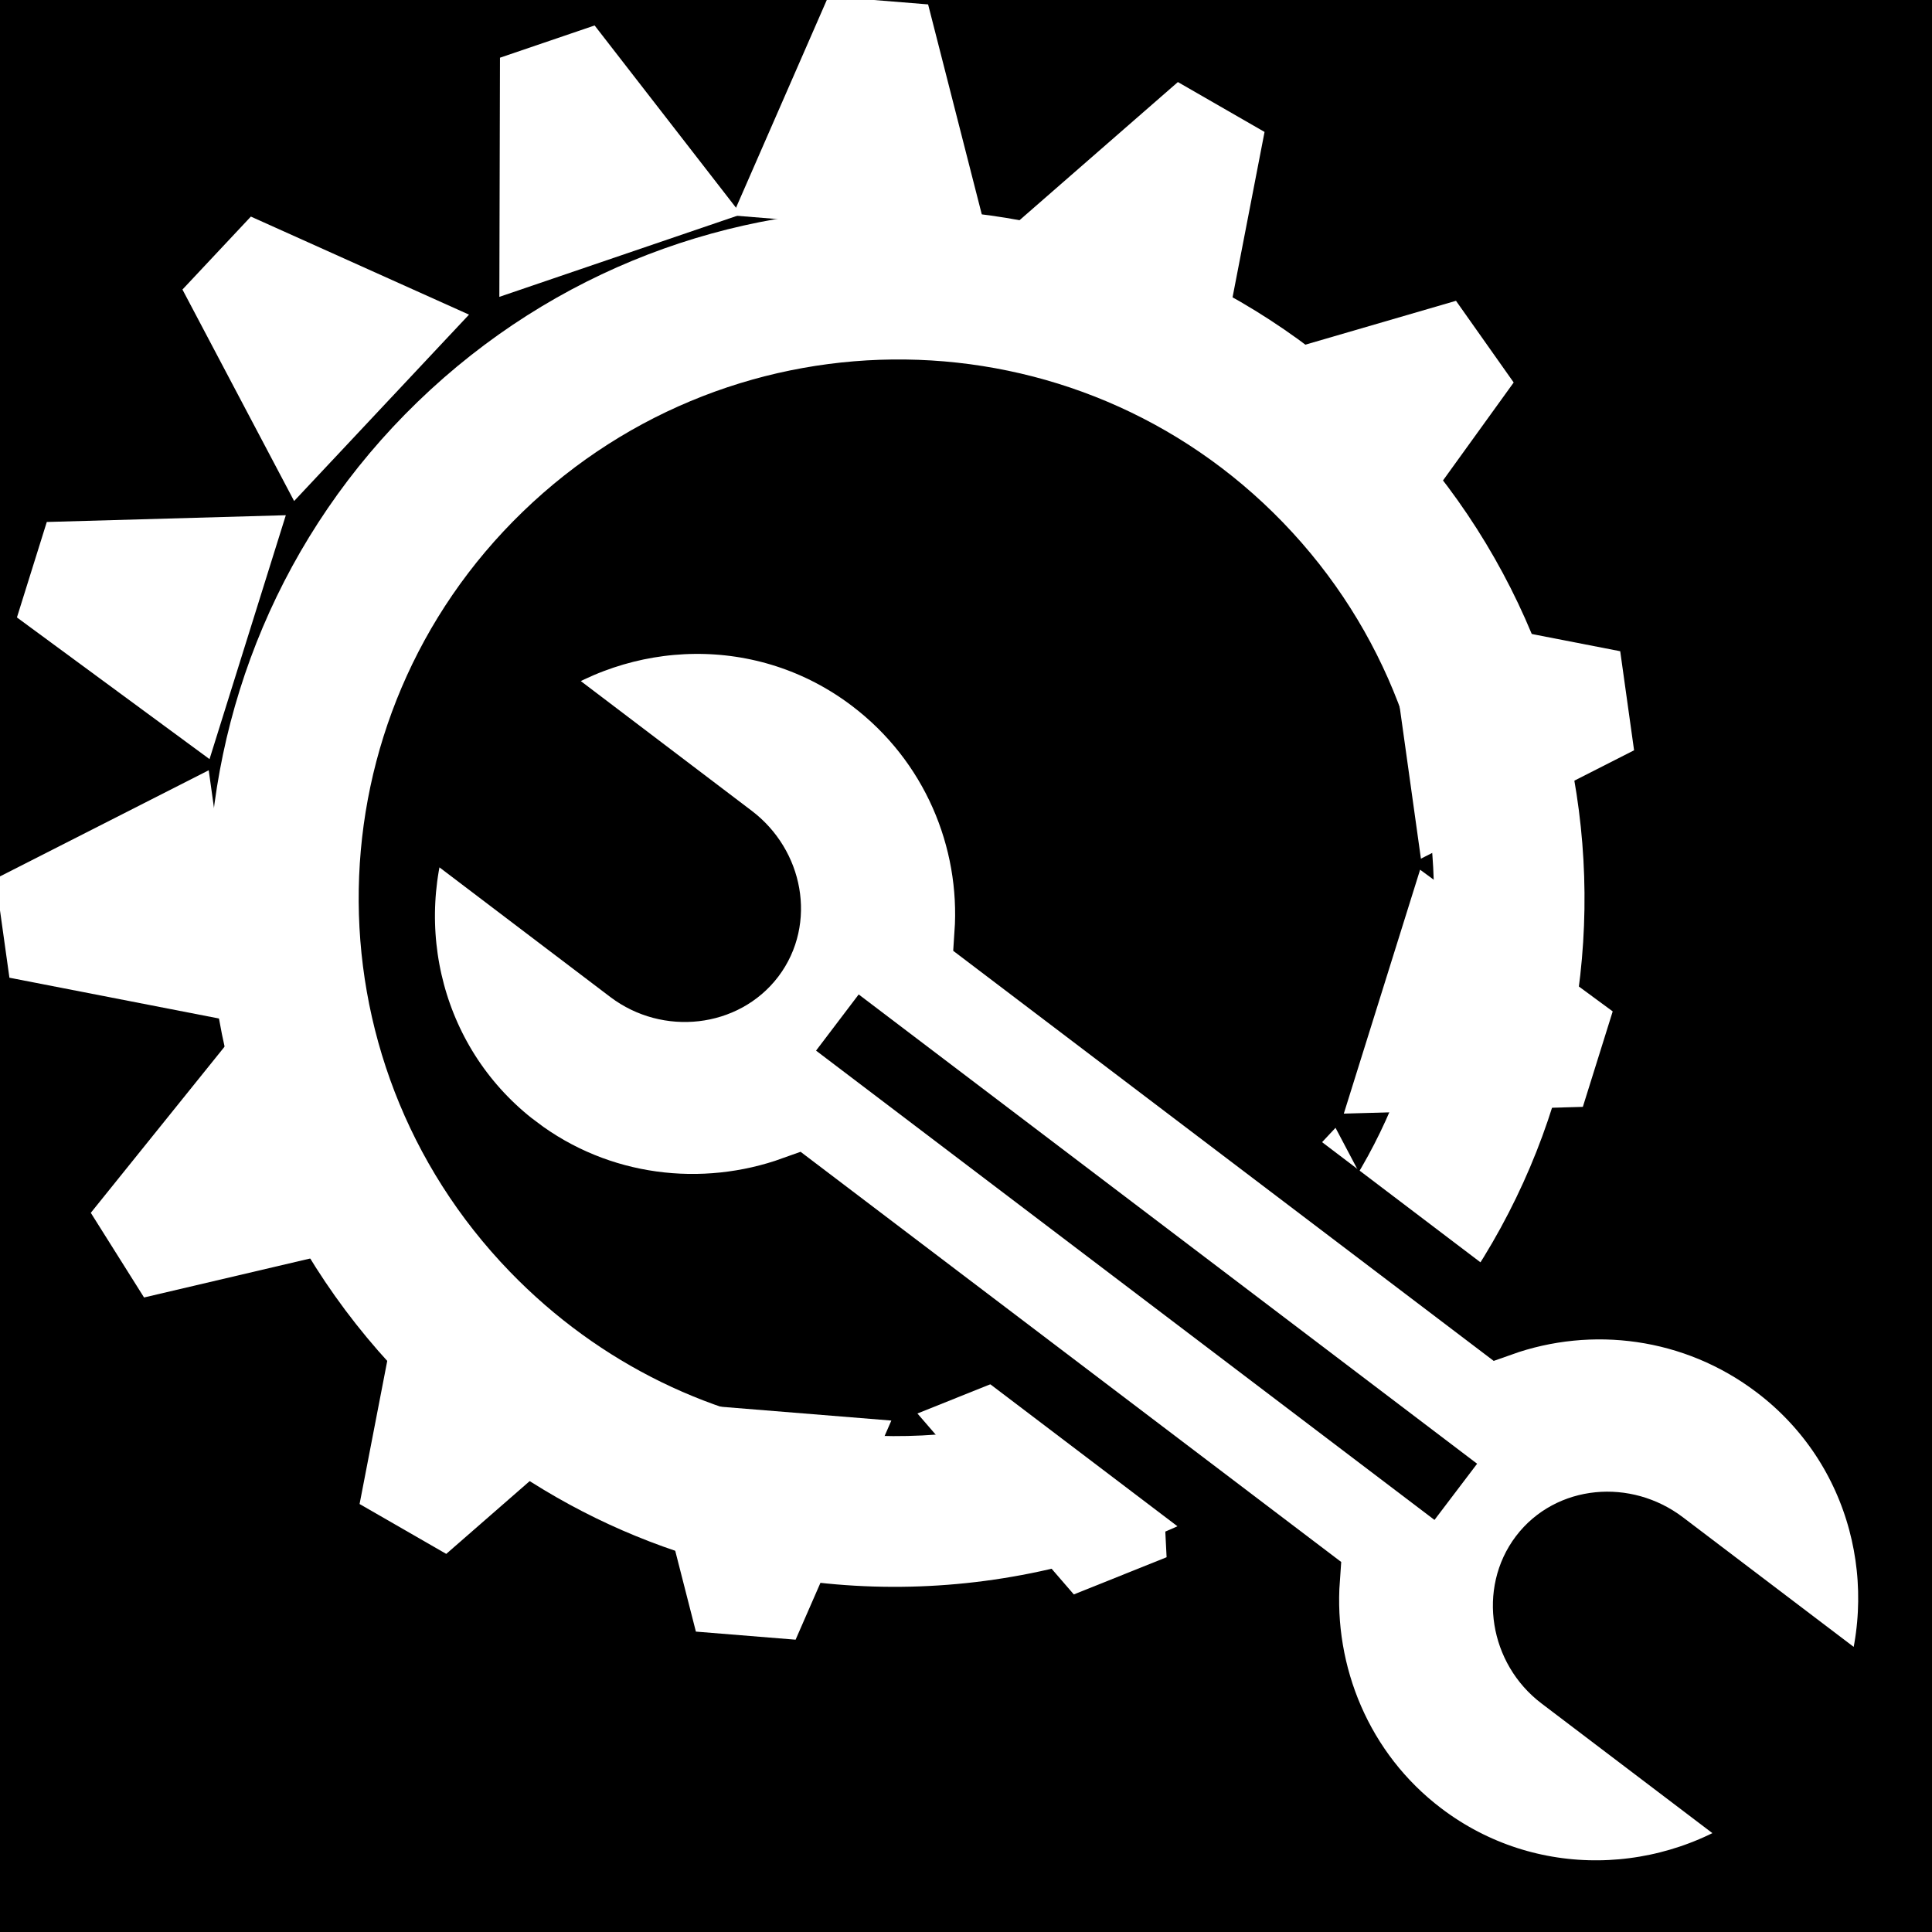
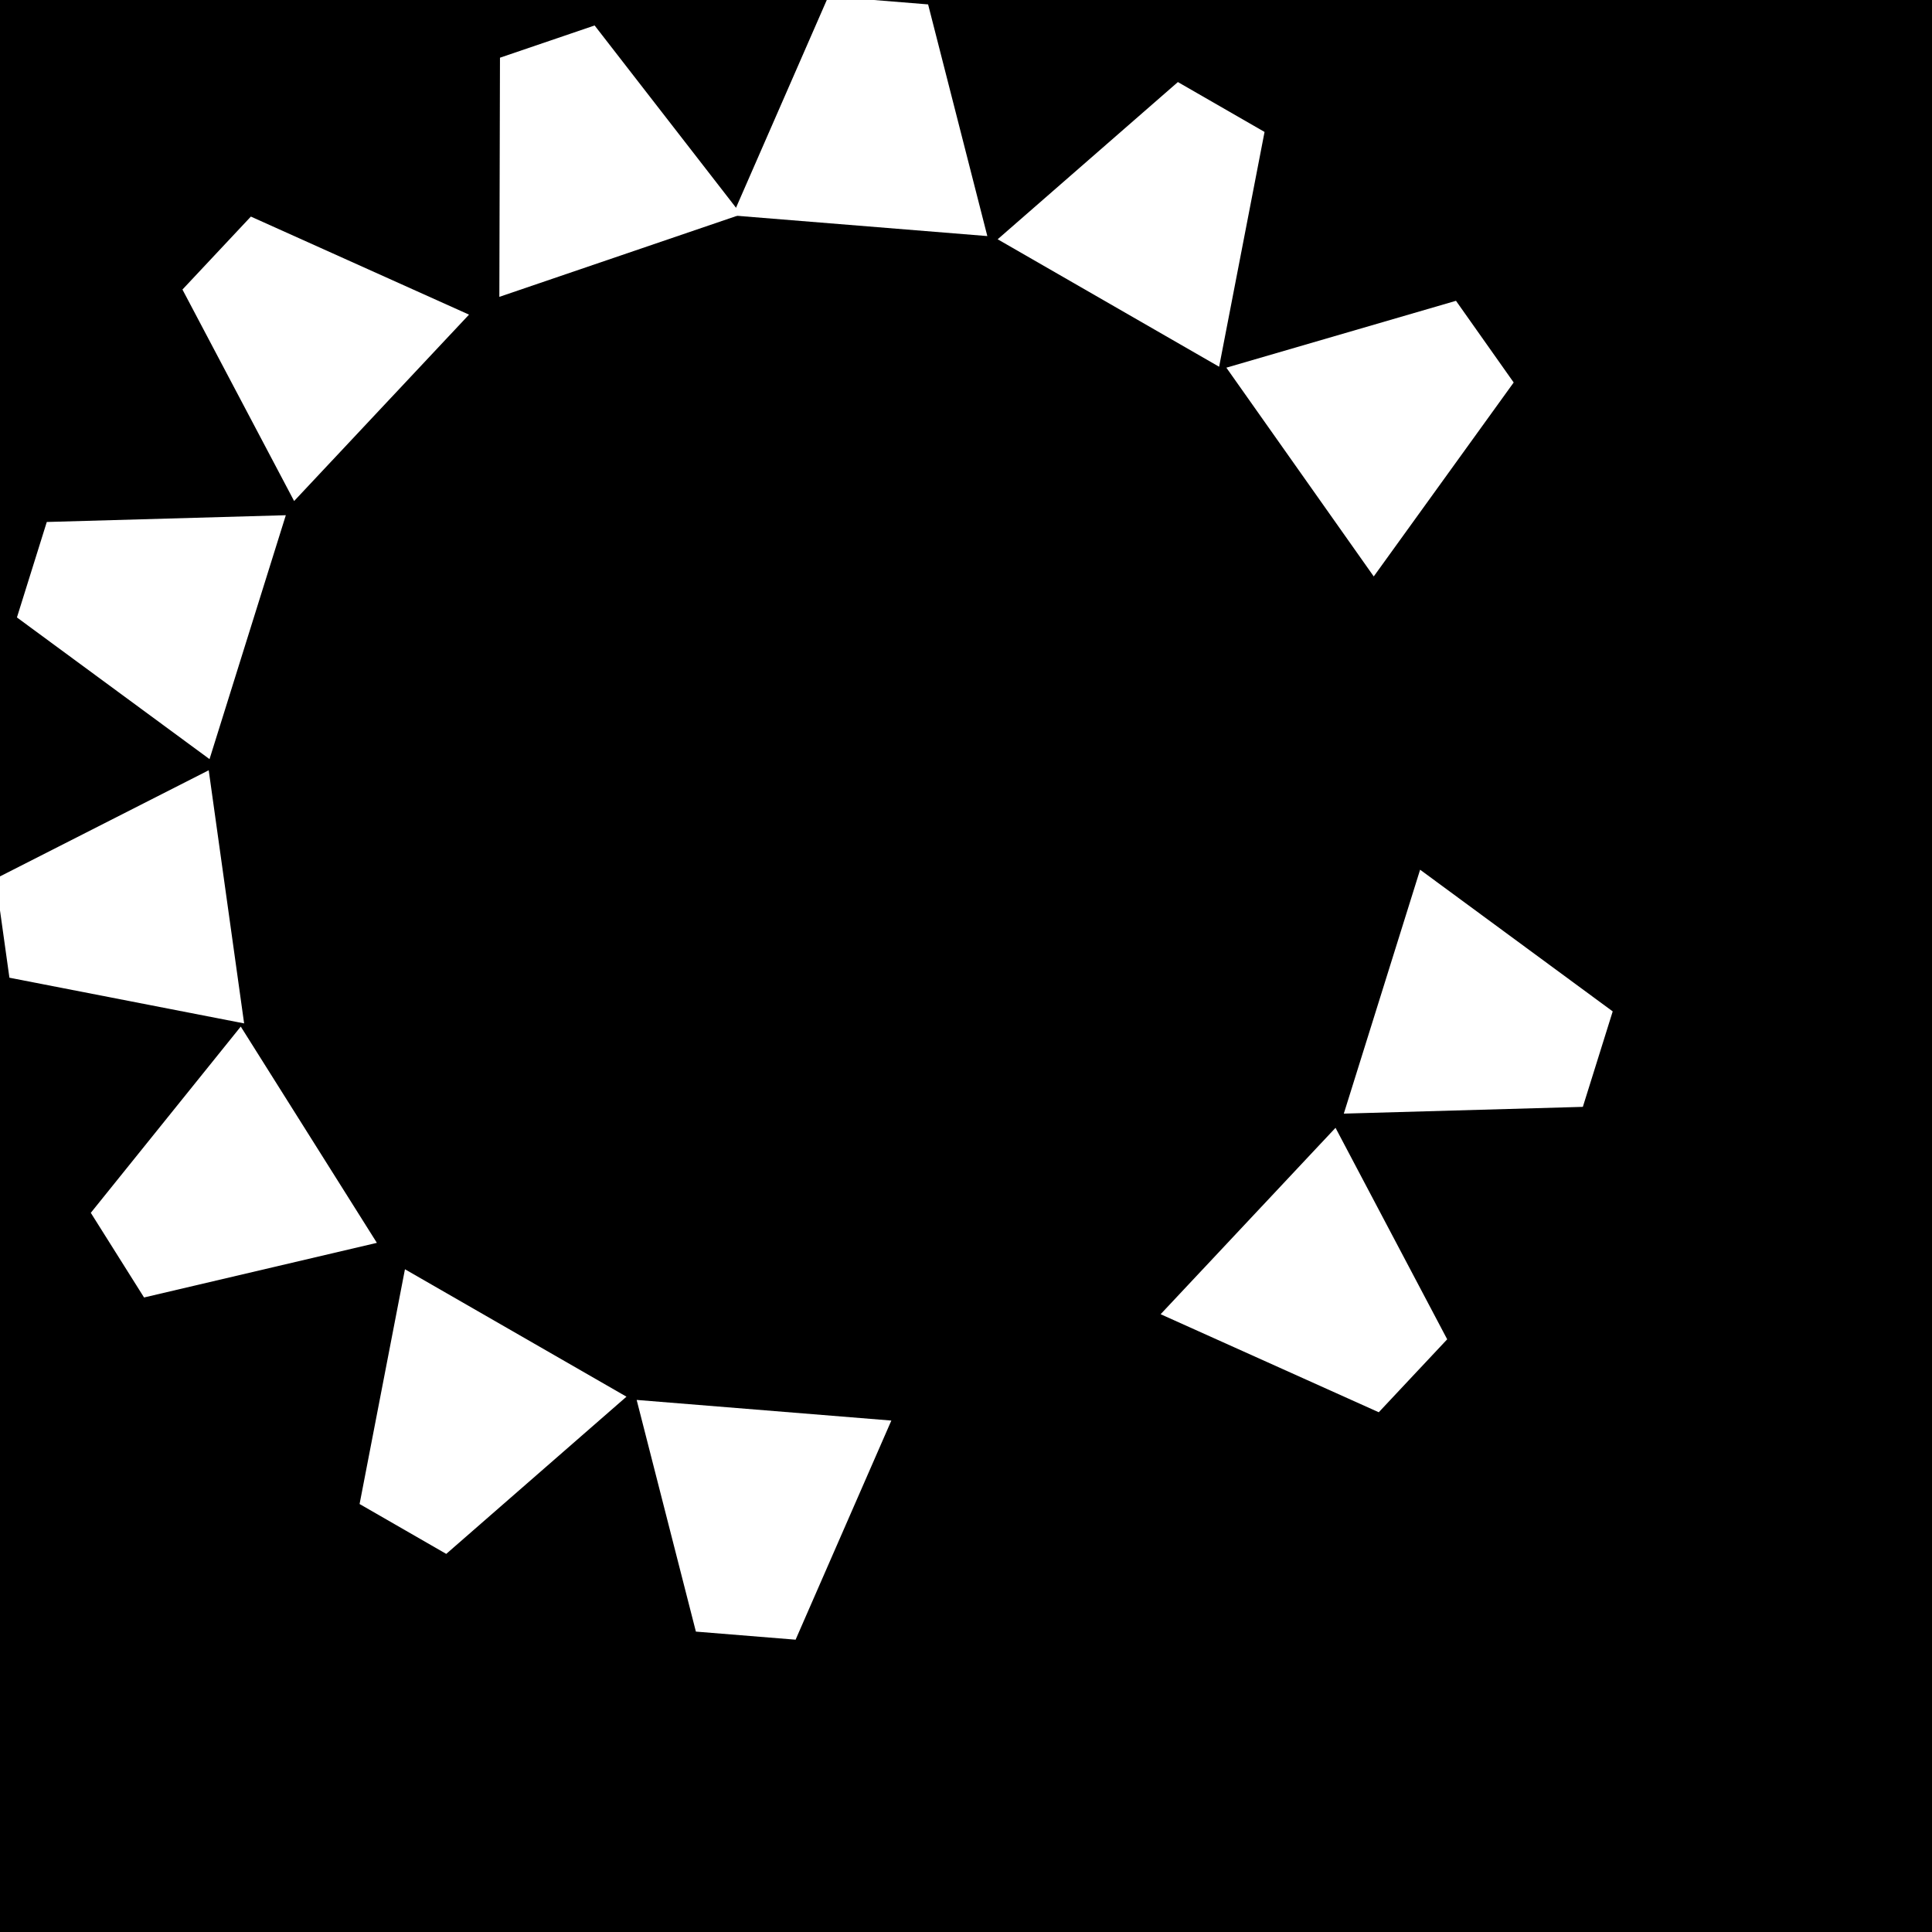
<svg xmlns="http://www.w3.org/2000/svg" viewBox="0 0 512 512">
  <path d="m0,0h512v512h-512z" />
  <g transform="matrix(-19.296,-1.669,1.669,-19.296,-1030.551,45722.362)">
-     <path d="m137.406,2335.906c-2.714-.07-5.454,1.042-7.375,3.25-3.415,3.926-2.988,9.866.938,13.281s9.866,3.02 13.281-.906 2.988-9.897-.938-13.312c-1.718-1.494-3.795-2.258-5.906-2.313zm-.062,2.063c1.649.043 3.283.645 4.625,1.812 3.068,2.669 3.387,7.308.719,10.375s-7.308,3.419-10.375.75-3.387-7.339-.719-10.406c1.501-1.726 3.629-2.586 5.75-2.531z" fill="#fff" />
    <g transform="matrix(.662,.575,-.575,.662,1416.072,694.05)">
      <path d="m126.212,2376.656-3.467,1.381 .075,1.559 3.583,1.044z" fill="#fff" />
      <path d="m144.734,2375.77 3.583,1.044 .075,1.559-3.467,1.381z" fill="#fff" />
-       <path d="m127.739,2372.852-3.726-.211-.59,1.444 2.808,2.458z" fill="#fff" />
      <path d="m144.795,2380.287 2.674,2.603-.666,1.411-3.709-.408z" fill="#fff" />
      <path d="m130.939,2369.852-3.24-1.851-1.173,1.03 1.417,3.452z" fill="#fff" />
      <path d="m143.175,2383.786 1.417,3.452-1.173,1.03-3.24-1.851z" fill="#fff" />
      <path d="m134.919,2368.673-2.139-3.057-1.5.43-.194,3.727z" fill="#fff" />
      <path d="m140.031,2386.498-.194,3.727-1.5.43-2.139-3.058z" fill="#fff" />
      <path d="m139.422,2369.467-.46-3.703-1.527-.322-1.915,3.203z" fill="#fff" />
      <path d="m136.109,2387.668-1.743,3.3-1.542-.24-.655-3.674z" fill="#fff" />
      <path d="m142.643,2371.89 1.099-3.566-1.261-.92-3.06,2.135z" fill="#fff" />
-       <path d="m131.715,2386.87-3.06,2.135-1.261-.92 1.099-3.566z" fill="#fff" />
      <path d="m144.665,2375.523 2.519-2.753-.746-1.371-3.679.621z" fill="#fff" />
      <path d="m128.378,2384.39-3.679.621-.746-1.371 2.519-2.753z" fill="#fff" />
    </g>
  </g>
  <g transform="matrix(-19.189,2.631,-2.631,-19.189,9003.41,44900.45)">
-     <path d="m140.79,2343.329c1.304,1.304 1.504,3.272.657,4.81l-2.574-2.574c-.454-.453-1.198-.471-1.633-.035s-.4,1.162.053,1.615l2.574,2.574c-1.538.847-3.507.647-4.811-.657-1.002-1.002-1.369-2.403-1.101-3.692l-6.196-6.195c-1.289.269-2.69-.098-3.692-1.101-1.304-1.304-1.504-3.273-.657-4.81l2.574,2.574c.454.453 1.18.488 1.615.053s.418-1.18-.036-1.633l-2.574-2.574c1.538-.847 3.507-.647 4.811.657 1.002,1.002 1.357,2.416 1.083,3.71l6.196,6.195c1.294-.274 2.708.081 3.71,1.083z" fill="#fff" stroke="#000" stroke-width=".965" />
-     <path d="m136.184,2344.456-7.511-7.511" fill="none" stroke="#000" stroke-width=".965" />
-   </g>
+     </g>
</svg>